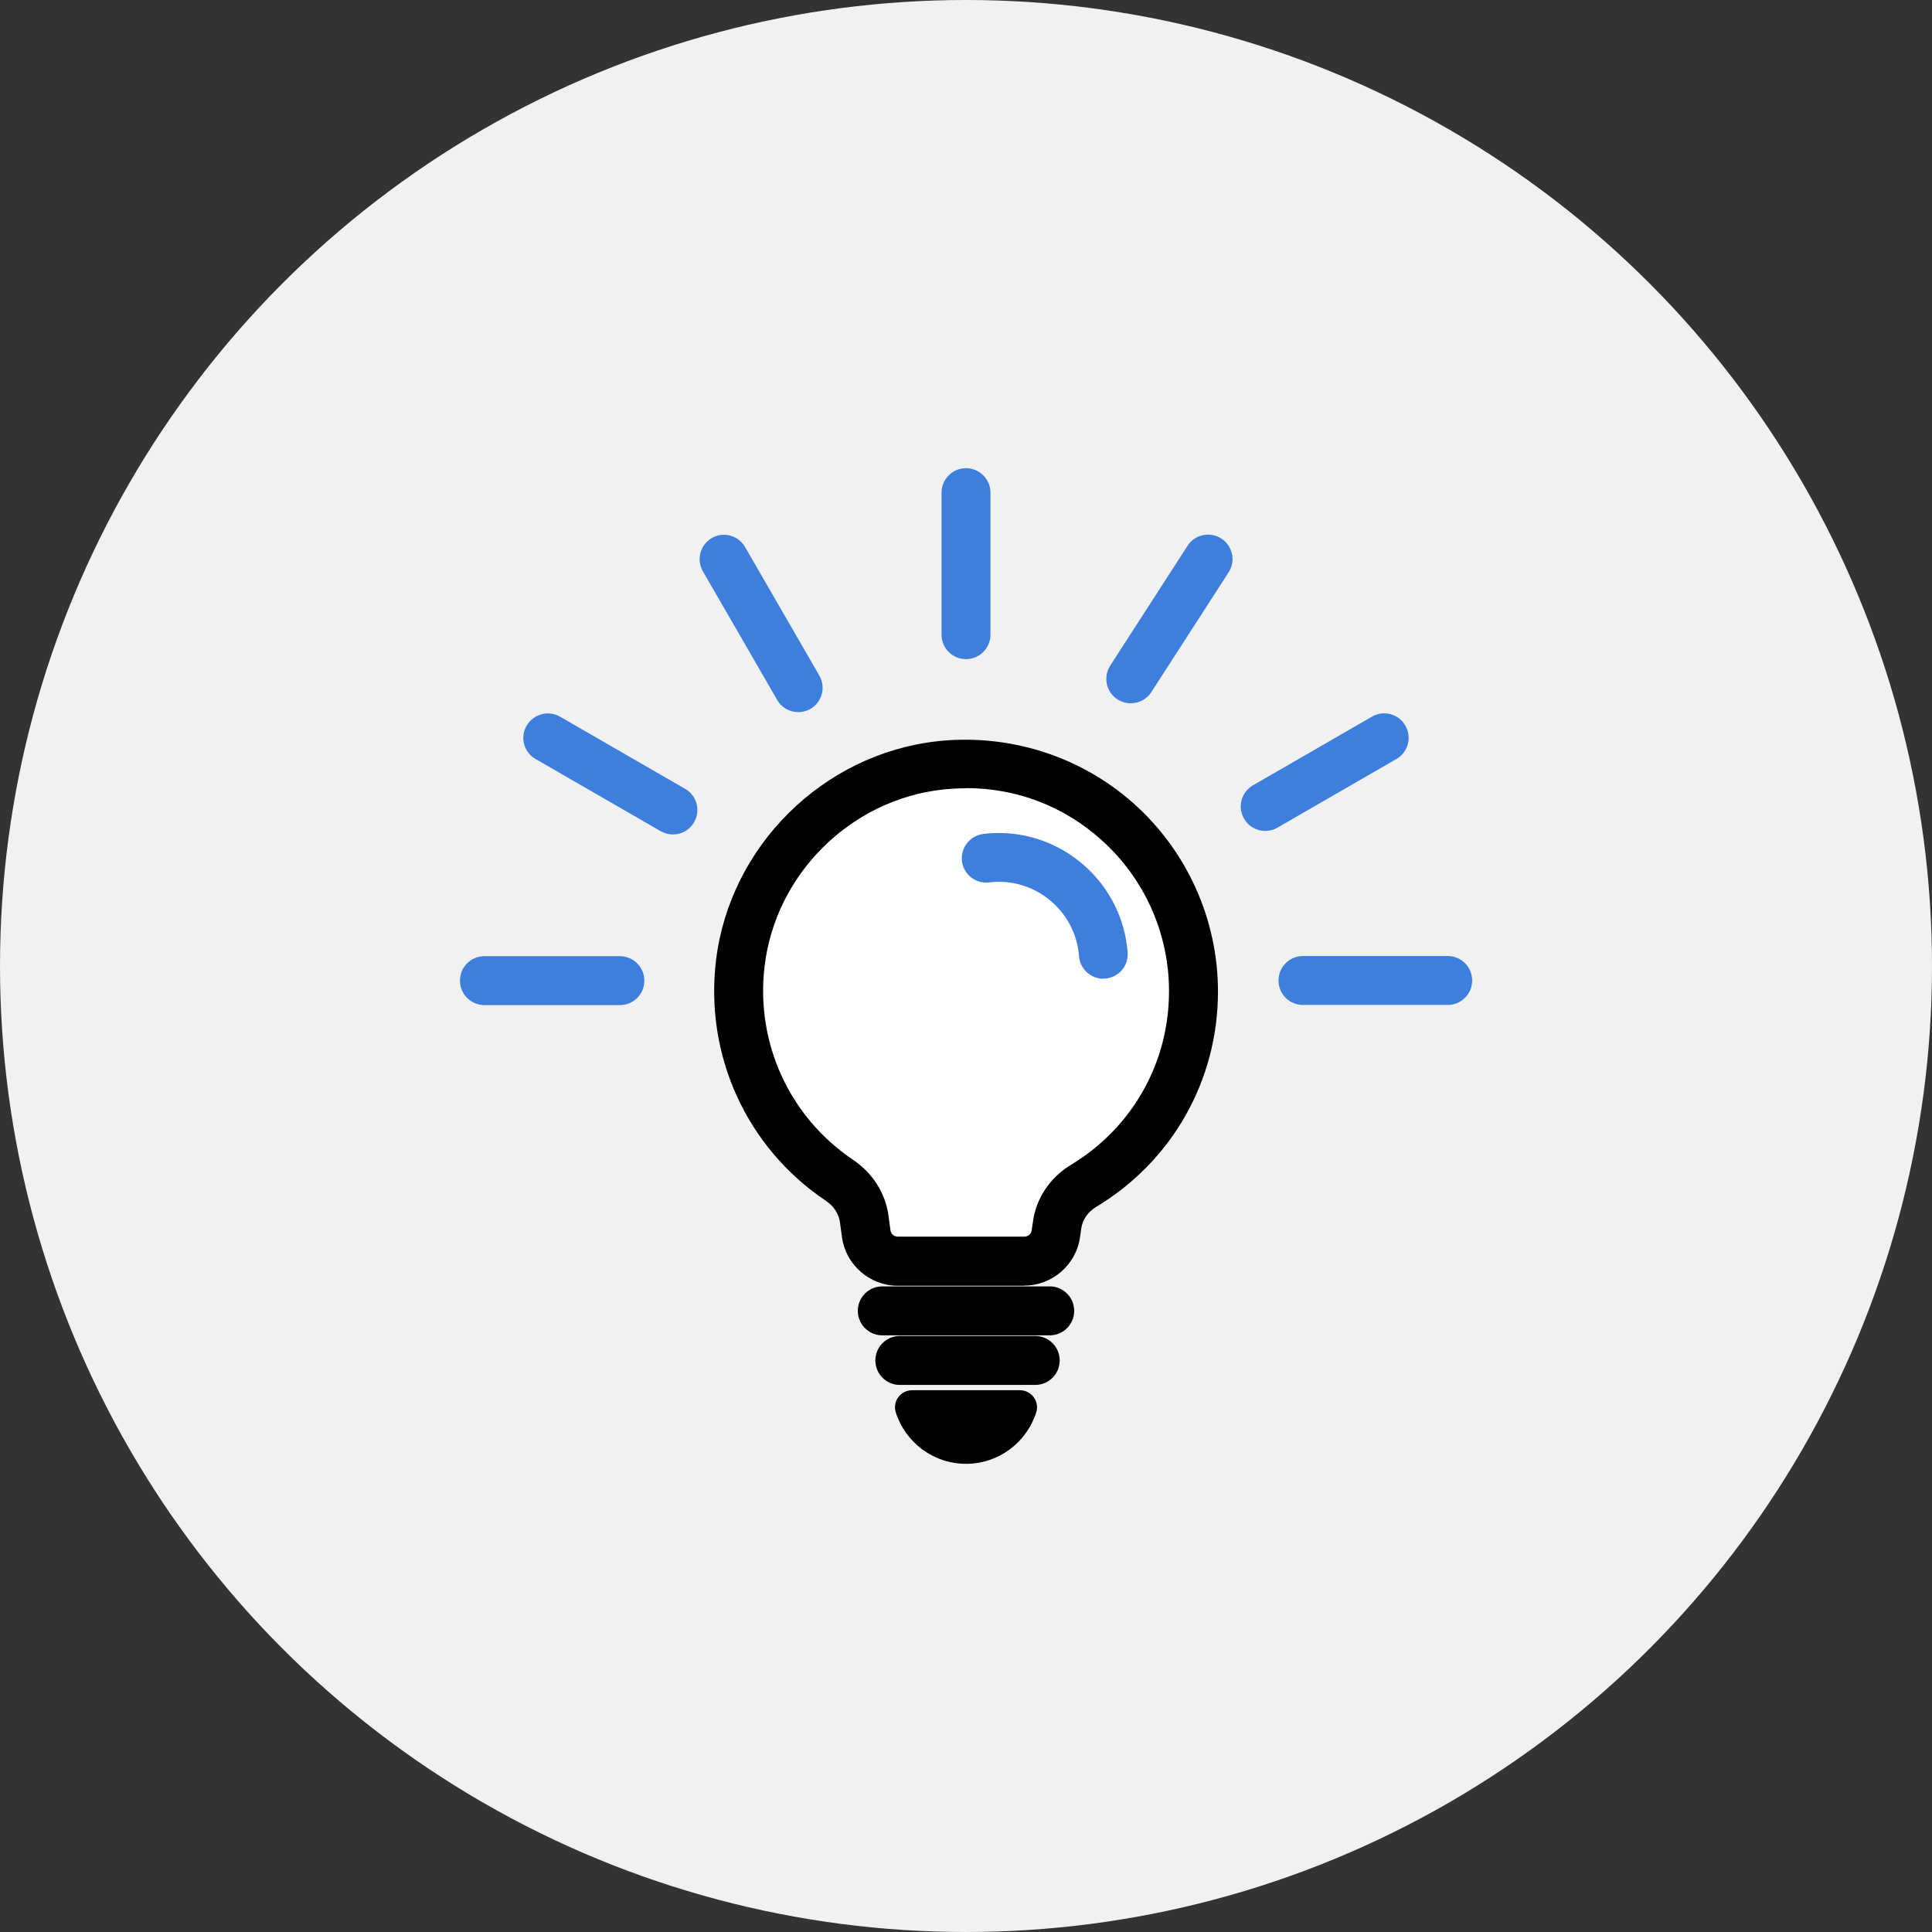
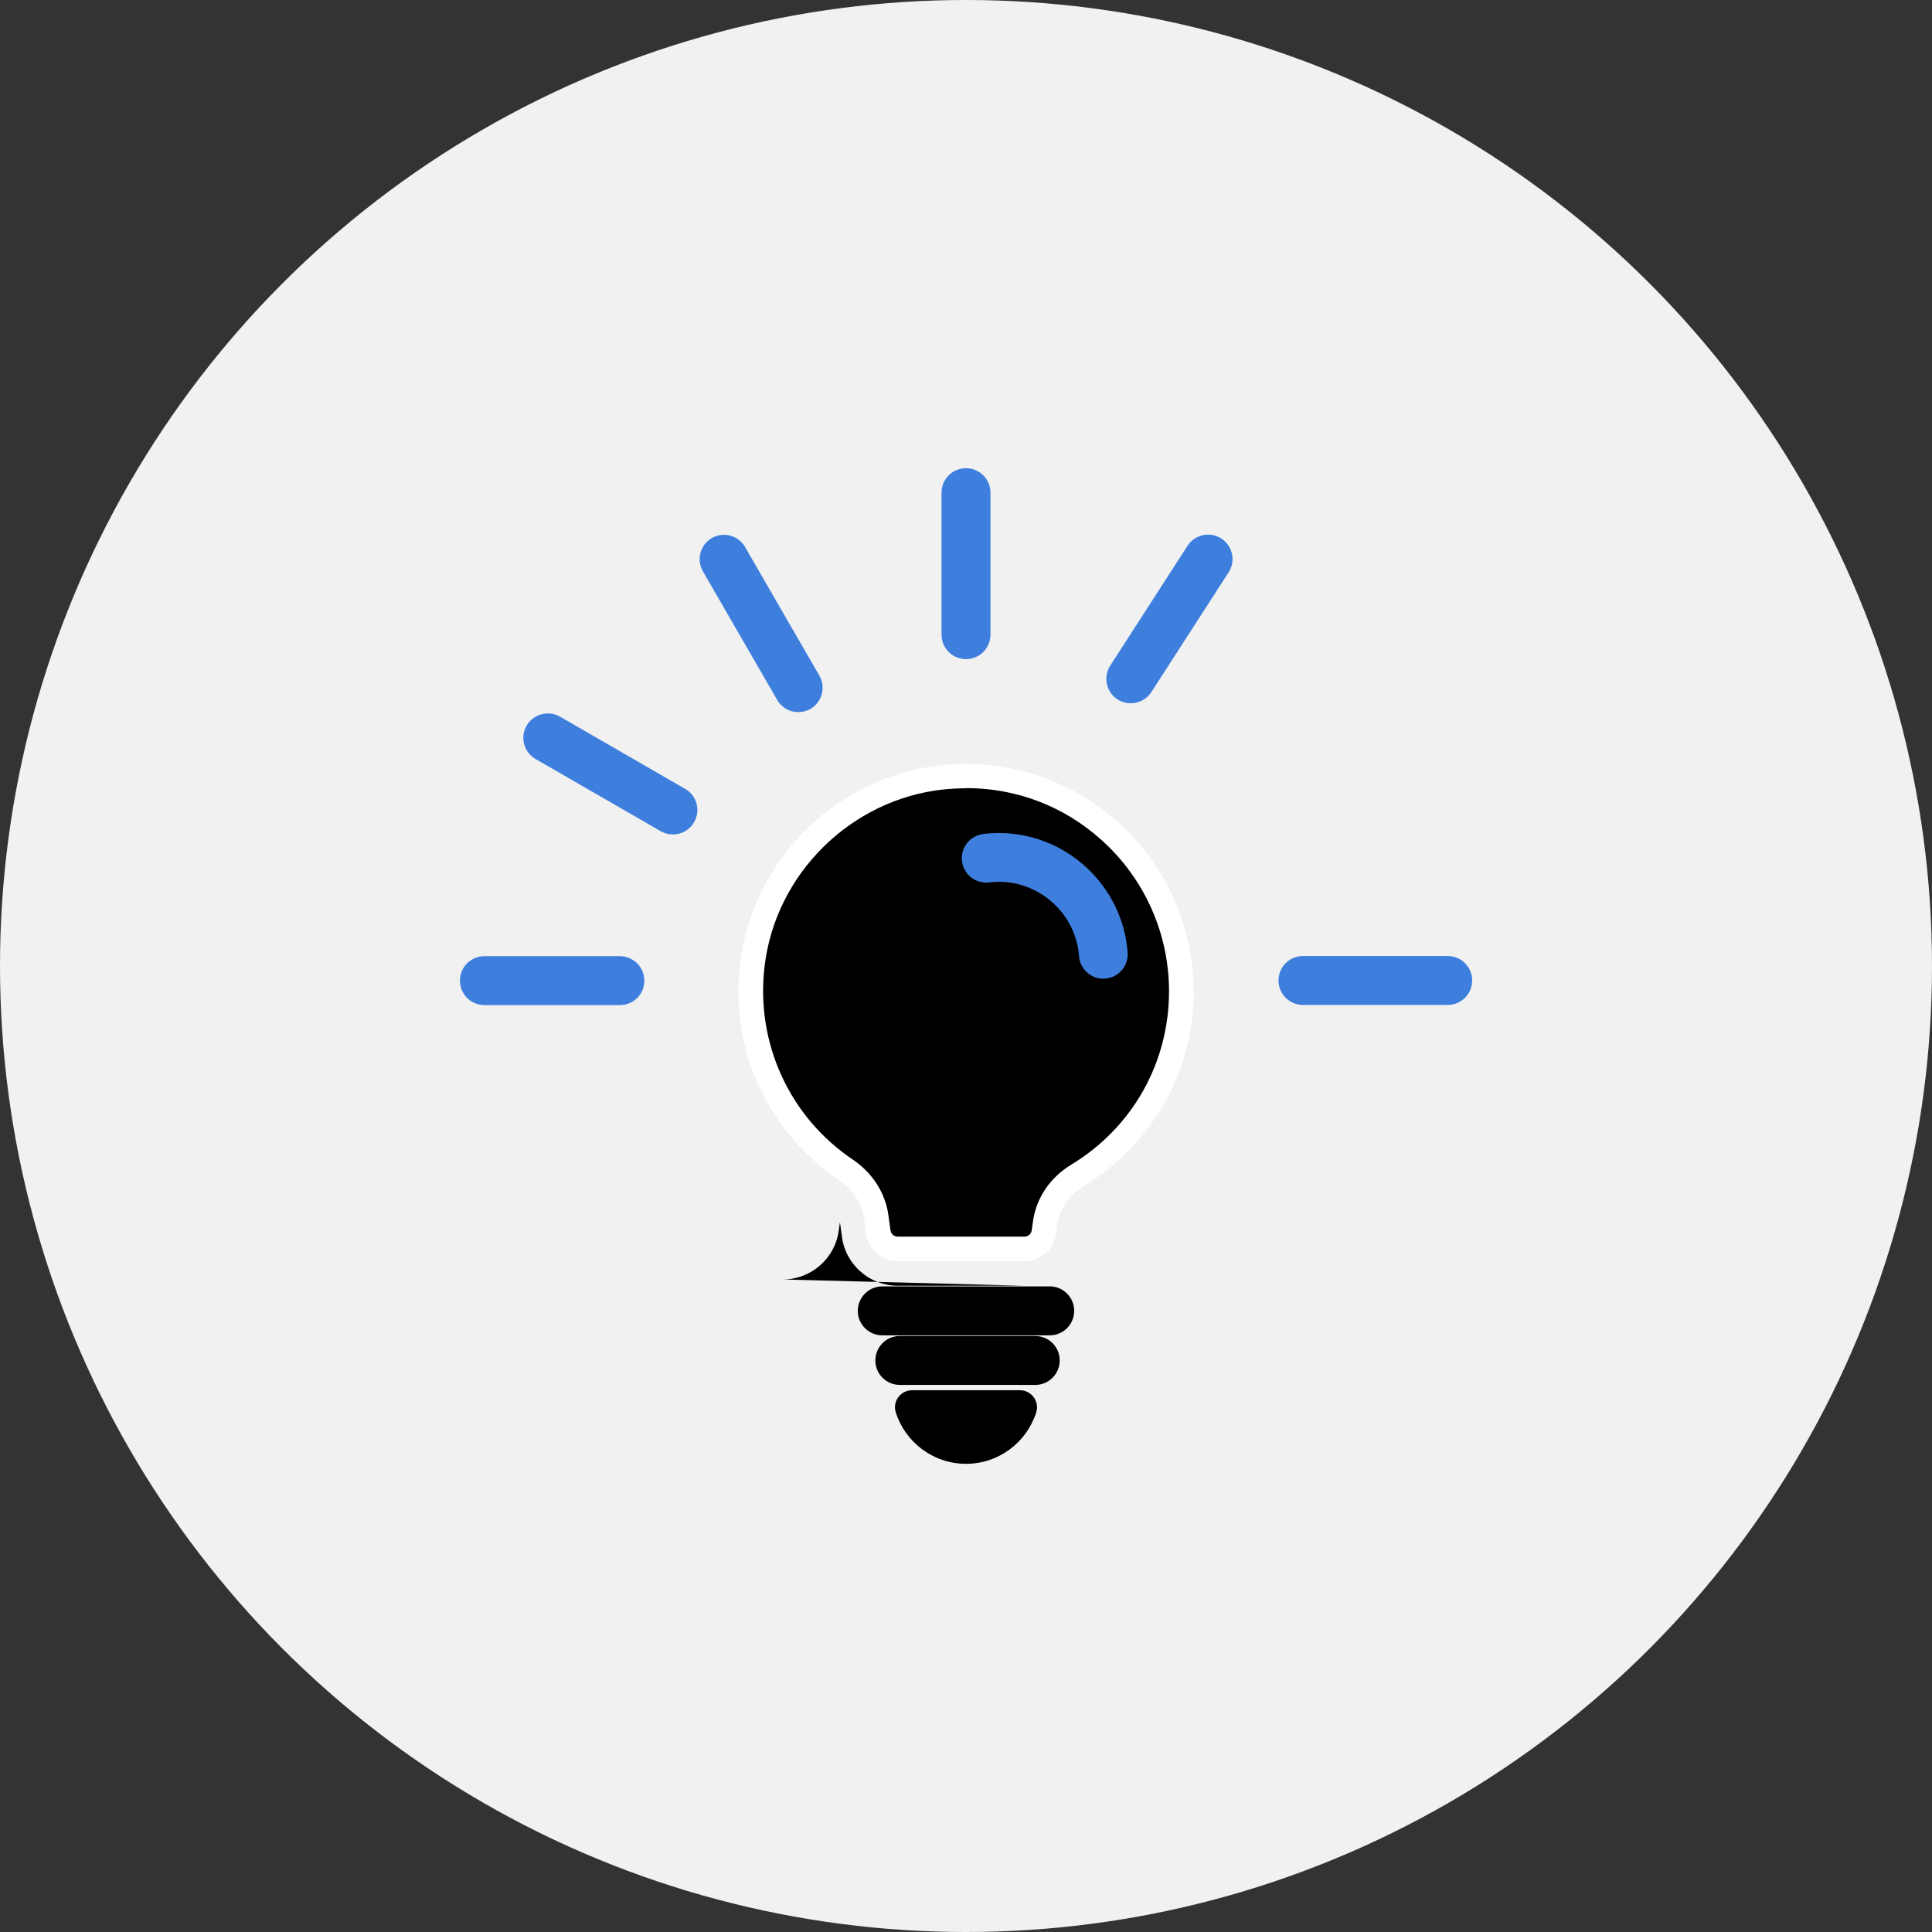
<svg xmlns="http://www.w3.org/2000/svg" id="_レイヤー_2" data-name="レイヤー 2" viewBox="0 0 120 120">
  <rect x="0" y="0" width="120" height="120" fill="#333333" stroke="none" />
  <defs>
    <style>
      .cls-1 {
        fill: #f1f1f1;
      }

      .cls-2 {
        fill: #fff;
      }

      .cls-3 {
        fill: #3e7fde;
      }
    </style>
  </defs>
  <g id="_レイヤー_2-2" data-name=" レイヤー 2">
    <circle class="cls-1" cx="60" cy="60" r="60" />
    <g>
      <g>
        <path class="cls-3" d="M60,40.94c-.84,0-1.52-.68-1.52-1.52v-8.82c0-.84.68-1.52,1.52-1.52s1.52.68,1.52,1.52v8.82c0,.84-.68,1.52-1.52,1.52Z" />
        <path class="cls-3" d="M49.58,44.23c-.52,0-1.03-.27-1.31-.76l-4.61-7.98c-.42-.73-.17-1.65.55-2.07.73-.42,1.65-.17,2.07.56l4.61,7.98c.42.73.17,1.65-.55,2.07-.24.14-.5.2-.76.2Z" />
        <path class="cls-3" d="M41.8,51.83c-.26,0-.52-.07-.76-.2l-7.78-4.49c-.73-.42-.97-1.35-.55-2.07.42-.72,1.35-.97,2.07-.56l7.78,4.49c.73.42.97,1.35.55,2.07-.28.49-.79.76-1.31.76Z" />
        <path class="cls-3" d="M38.5,62.43h-8.42c-.84-.01-1.52-.69-1.51-1.53,0-.84.68-1.51,1.52-1.51h8.42c.84.01,1.52.69,1.51,1.53,0,.84-.68,1.51-1.52,1.51Z" />
        <path class="cls-3" d="M70.23,43.68c-.28,0-.57-.08-.82-.24-.7-.45-.91-1.39-.45-2.1l4.8-7.44c.45-.7,1.39-.91,2.1-.45.7.45.91,1.39.45,2.1l-4.8,7.44c-.29.45-.78.69-1.28.69Z" />
-         <path class="cls-3" d="M78.58,51.61c-.52,0-1.03-.27-1.31-.76-.42-.73-.17-1.65.55-2.07l7.4-4.27c.73-.42,1.65-.17,2.07.56.42.73.17,1.65-.55,2.07l-7.4,4.27c-.24.14-.5.2-.76.2Z" />
        <path class="cls-3" d="M89.92,62.42h-8.99c-.84,0-1.52-.68-1.52-1.52s.68-1.52,1.52-1.52h8.99c.84,0,1.52.68,1.52,1.52s-.68,1.52-1.52,1.52Z" />
      </g>
      <g>
        <g>
          <path class="cls-2" d="M74.13,61.58c0-8.34-7.22-14.99-15.76-14.04-6.43.72-11.63,5.88-12.4,12.3-.67,5.6,1.94,10.64,6.16,13.47.82.55,1.4,1.4,1.54,2.38l.13.95c.14.97.97,1.7,1.96,1.7h7.87c.98,0,1.82-.72,1.96-1.7l.08-.56c.14-1.02.77-1.89,1.65-2.42,4.09-2.47,6.83-6.95,6.83-12.08Z" />
-           <path d="M63.63,79.86h-7.87c-1.73,0-3.22-1.29-3.46-3l-.13-.95c-.07-.52-.39-1.01-.88-1.33-4.91-3.3-7.52-9.01-6.82-14.91.85-7.1,6.63-12.83,13.74-13.63,4.46-.49,8.91.92,12.22,3.88,3.32,2.97,5.22,7.22,5.22,11.66,0,5.51-2.82,10.52-7.56,13.38-.52.31-.85.8-.93,1.33l-.08.56c-.24,1.71-1.73,3-3.46,3ZM60.02,48.96c-.49,0-.98.03-1.47.08-5.73.64-10.38,5.25-11.06,10.97-.57,4.76,1.54,9.37,5.5,12.03,1.2.81,2,2.06,2.19,3.43l.13.95c.03.23.23.39.45.39h7.87c.23,0,.42-.17.45-.39l.08-.56c.2-1.44,1.06-2.72,2.36-3.51,3.82-2.31,6.09-6.34,6.09-10.79,0-3.58-1.53-7.01-4.21-9.4-2.34-2.1-5.28-3.21-8.39-3.21Z" />
+           <path d="M63.63,79.86h-7.87c-1.73,0-3.22-1.29-3.46-3l-.13-.95l-.08.56c-.24,1.71-1.73,3-3.46,3ZM60.02,48.96c-.49,0-.98.03-1.47.08-5.73.64-10.38,5.25-11.06,10.97-.57,4.76,1.54,9.37,5.5,12.03,1.2.81,2,2.06,2.19,3.43l.13.95c.03.23.23.39.45.39h7.87c.23,0,.42-.17.45-.39l.08-.56c.2-1.44,1.06-2.72,2.36-3.51,3.82-2.31,6.09-6.34,6.09-10.79,0-3.58-1.53-7.01-4.21-9.4-2.34-2.1-5.28-3.21-8.39-3.21Z" />
        </g>
        <path d="M65.2,82.94h-10.4c-.84,0-1.52-.68-1.52-1.52s.68-1.52,1.52-1.52h10.4c.84,0,1.52.68,1.52,1.52s-.68,1.52-1.52,1.52Z" />
        <path d="M64.3,86.02h-8.41c-.84,0-1.52-.68-1.52-1.52s.68-1.52,1.52-1.52h8.41c.84,0,1.52.68,1.52,1.52s-.68,1.52-1.52,1.52Z" />
        <path d="M63.35,86.35c.72,0,1.23.7,1.01,1.38-.59,1.85-2.32,3.19-4.36,3.19s-3.77-1.34-4.36-3.19c-.22-.68.29-1.38,1.01-1.38h6.7Z" />
        <path class="cls-3" d="M68.53,60.79c-.79,0-1.45-.61-1.51-1.4-.19-2.59-2.38-4.62-4.98-4.62-.2,0-.4.01-.6.04-.83.1-1.59-.49-1.69-1.32-.1-.83.49-1.59,1.33-1.69.31-.04.64-.06.96-.06,4.18,0,7.69,3.26,8,7.42.06.84-.56,1.56-1.4,1.62-.04,0-.08,0-.11,0Z" />
      </g>
    </g>
  </g>
</svg>